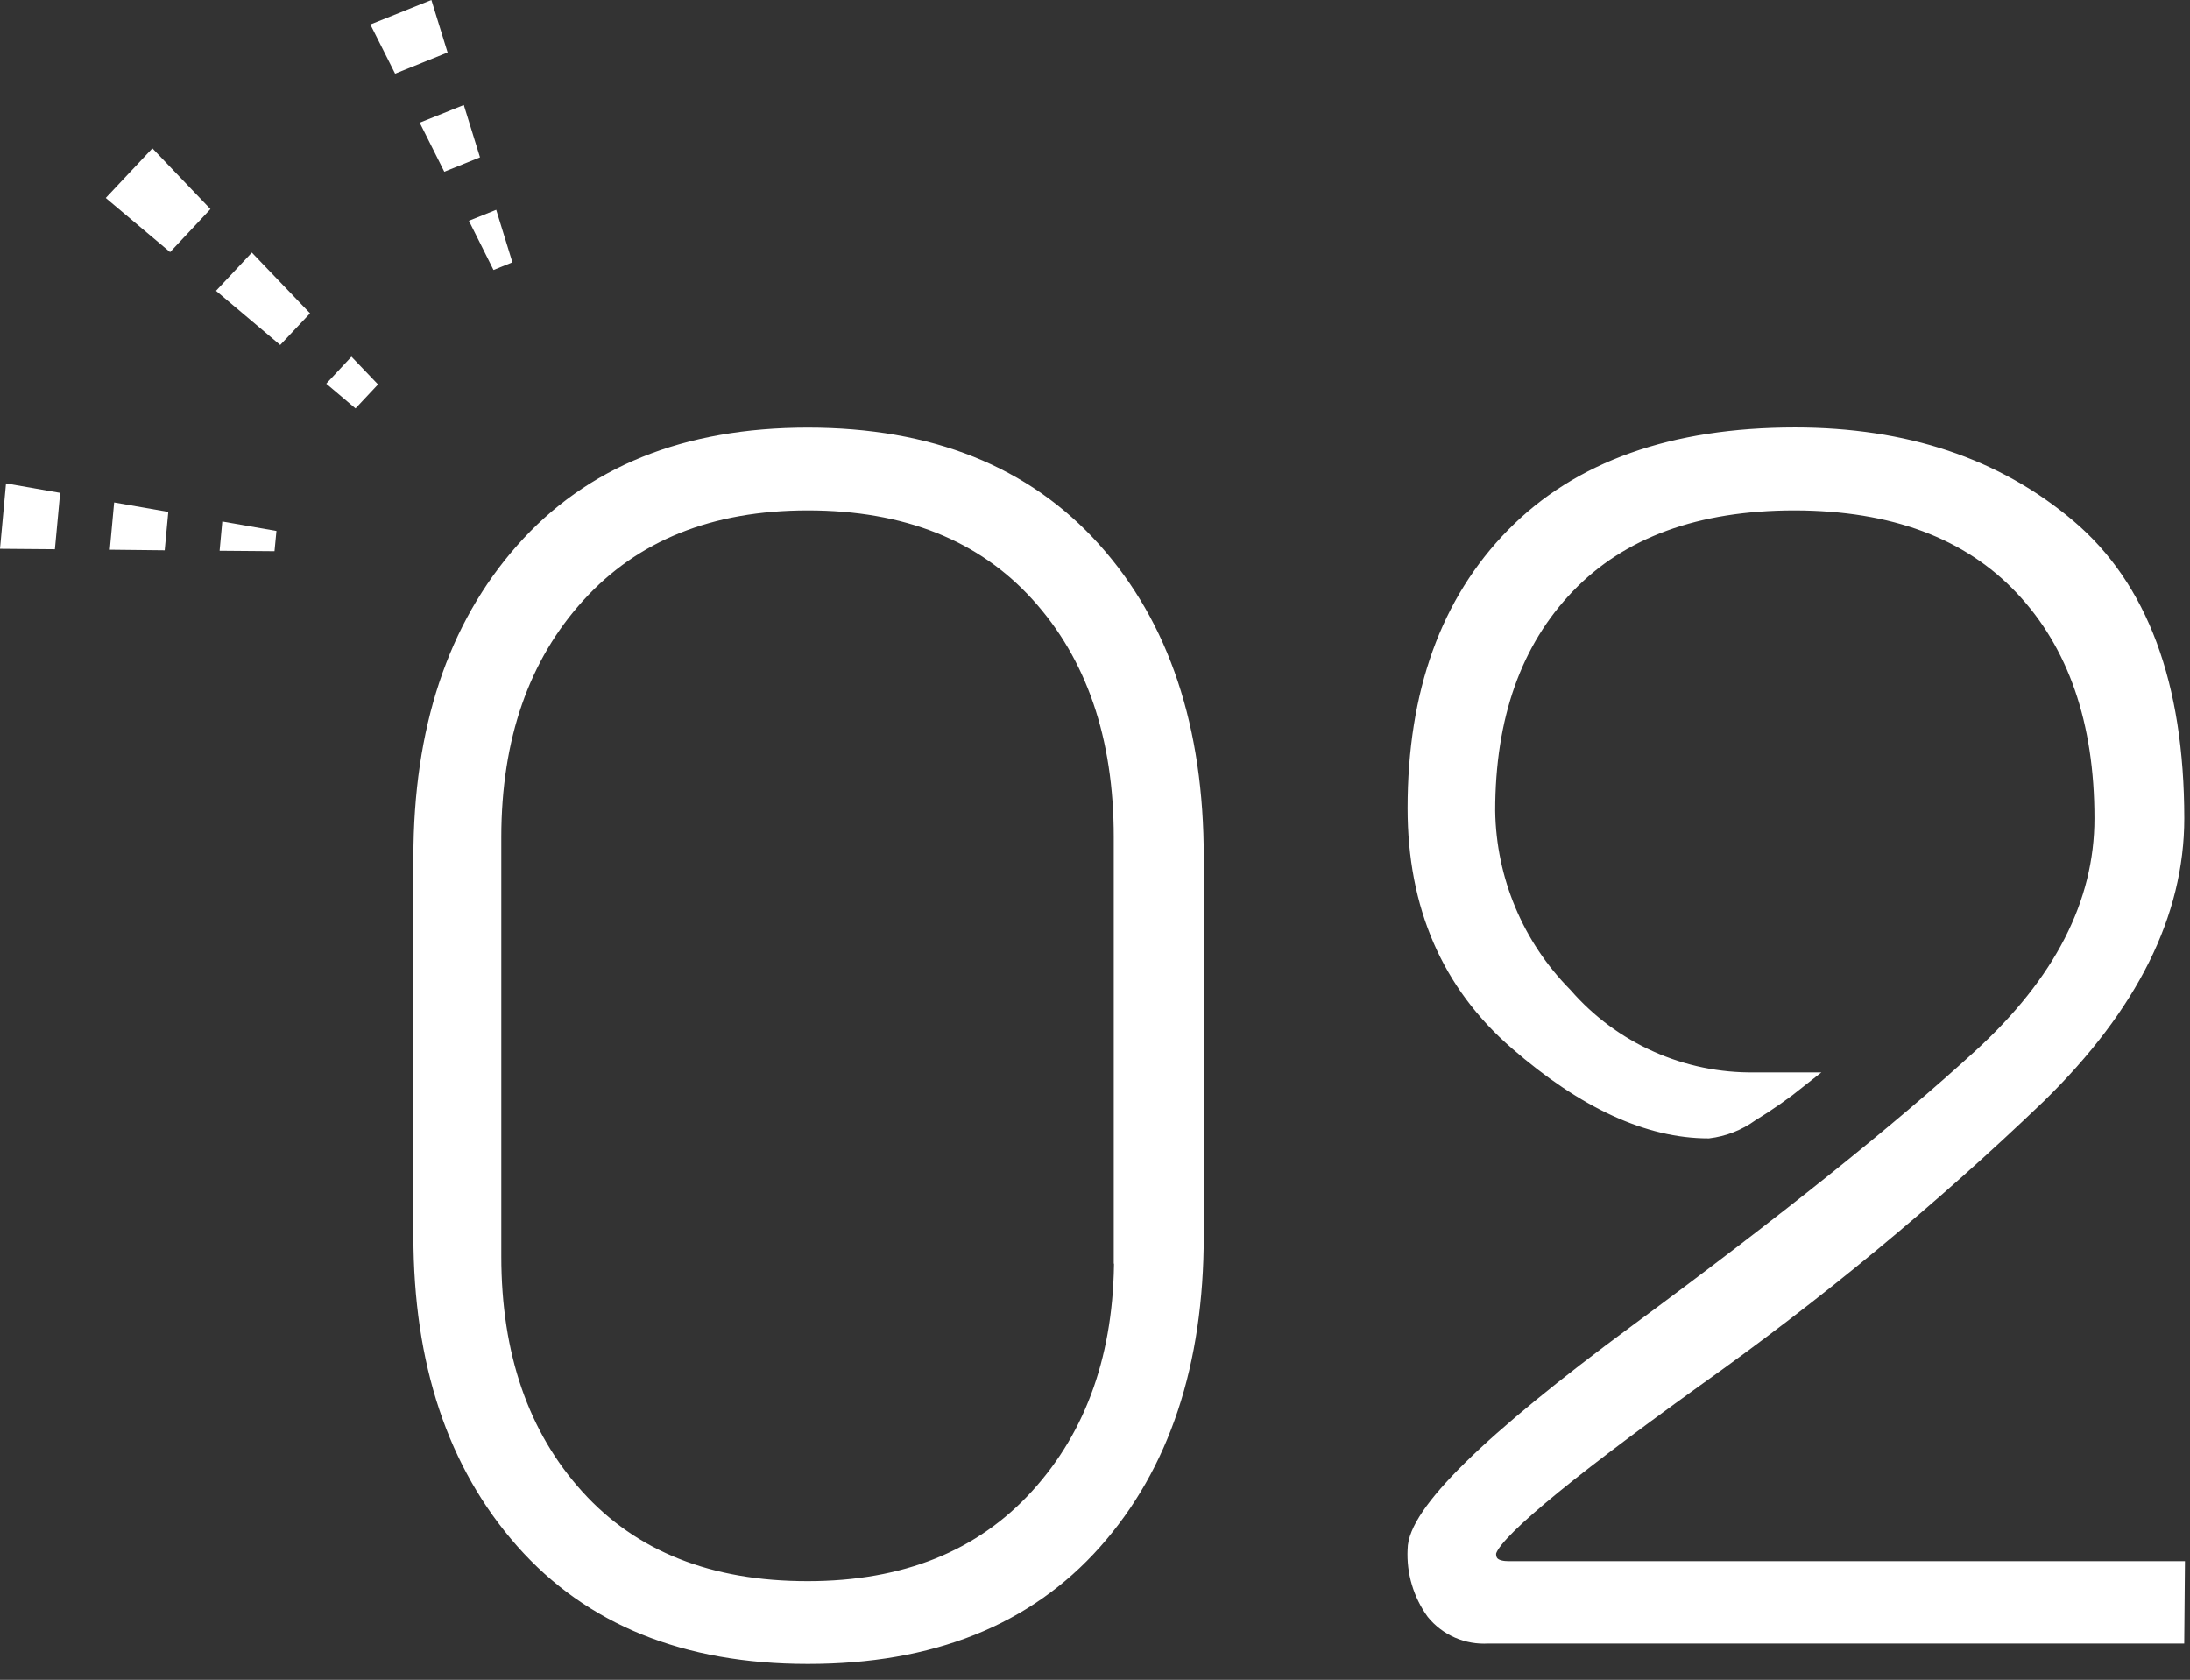
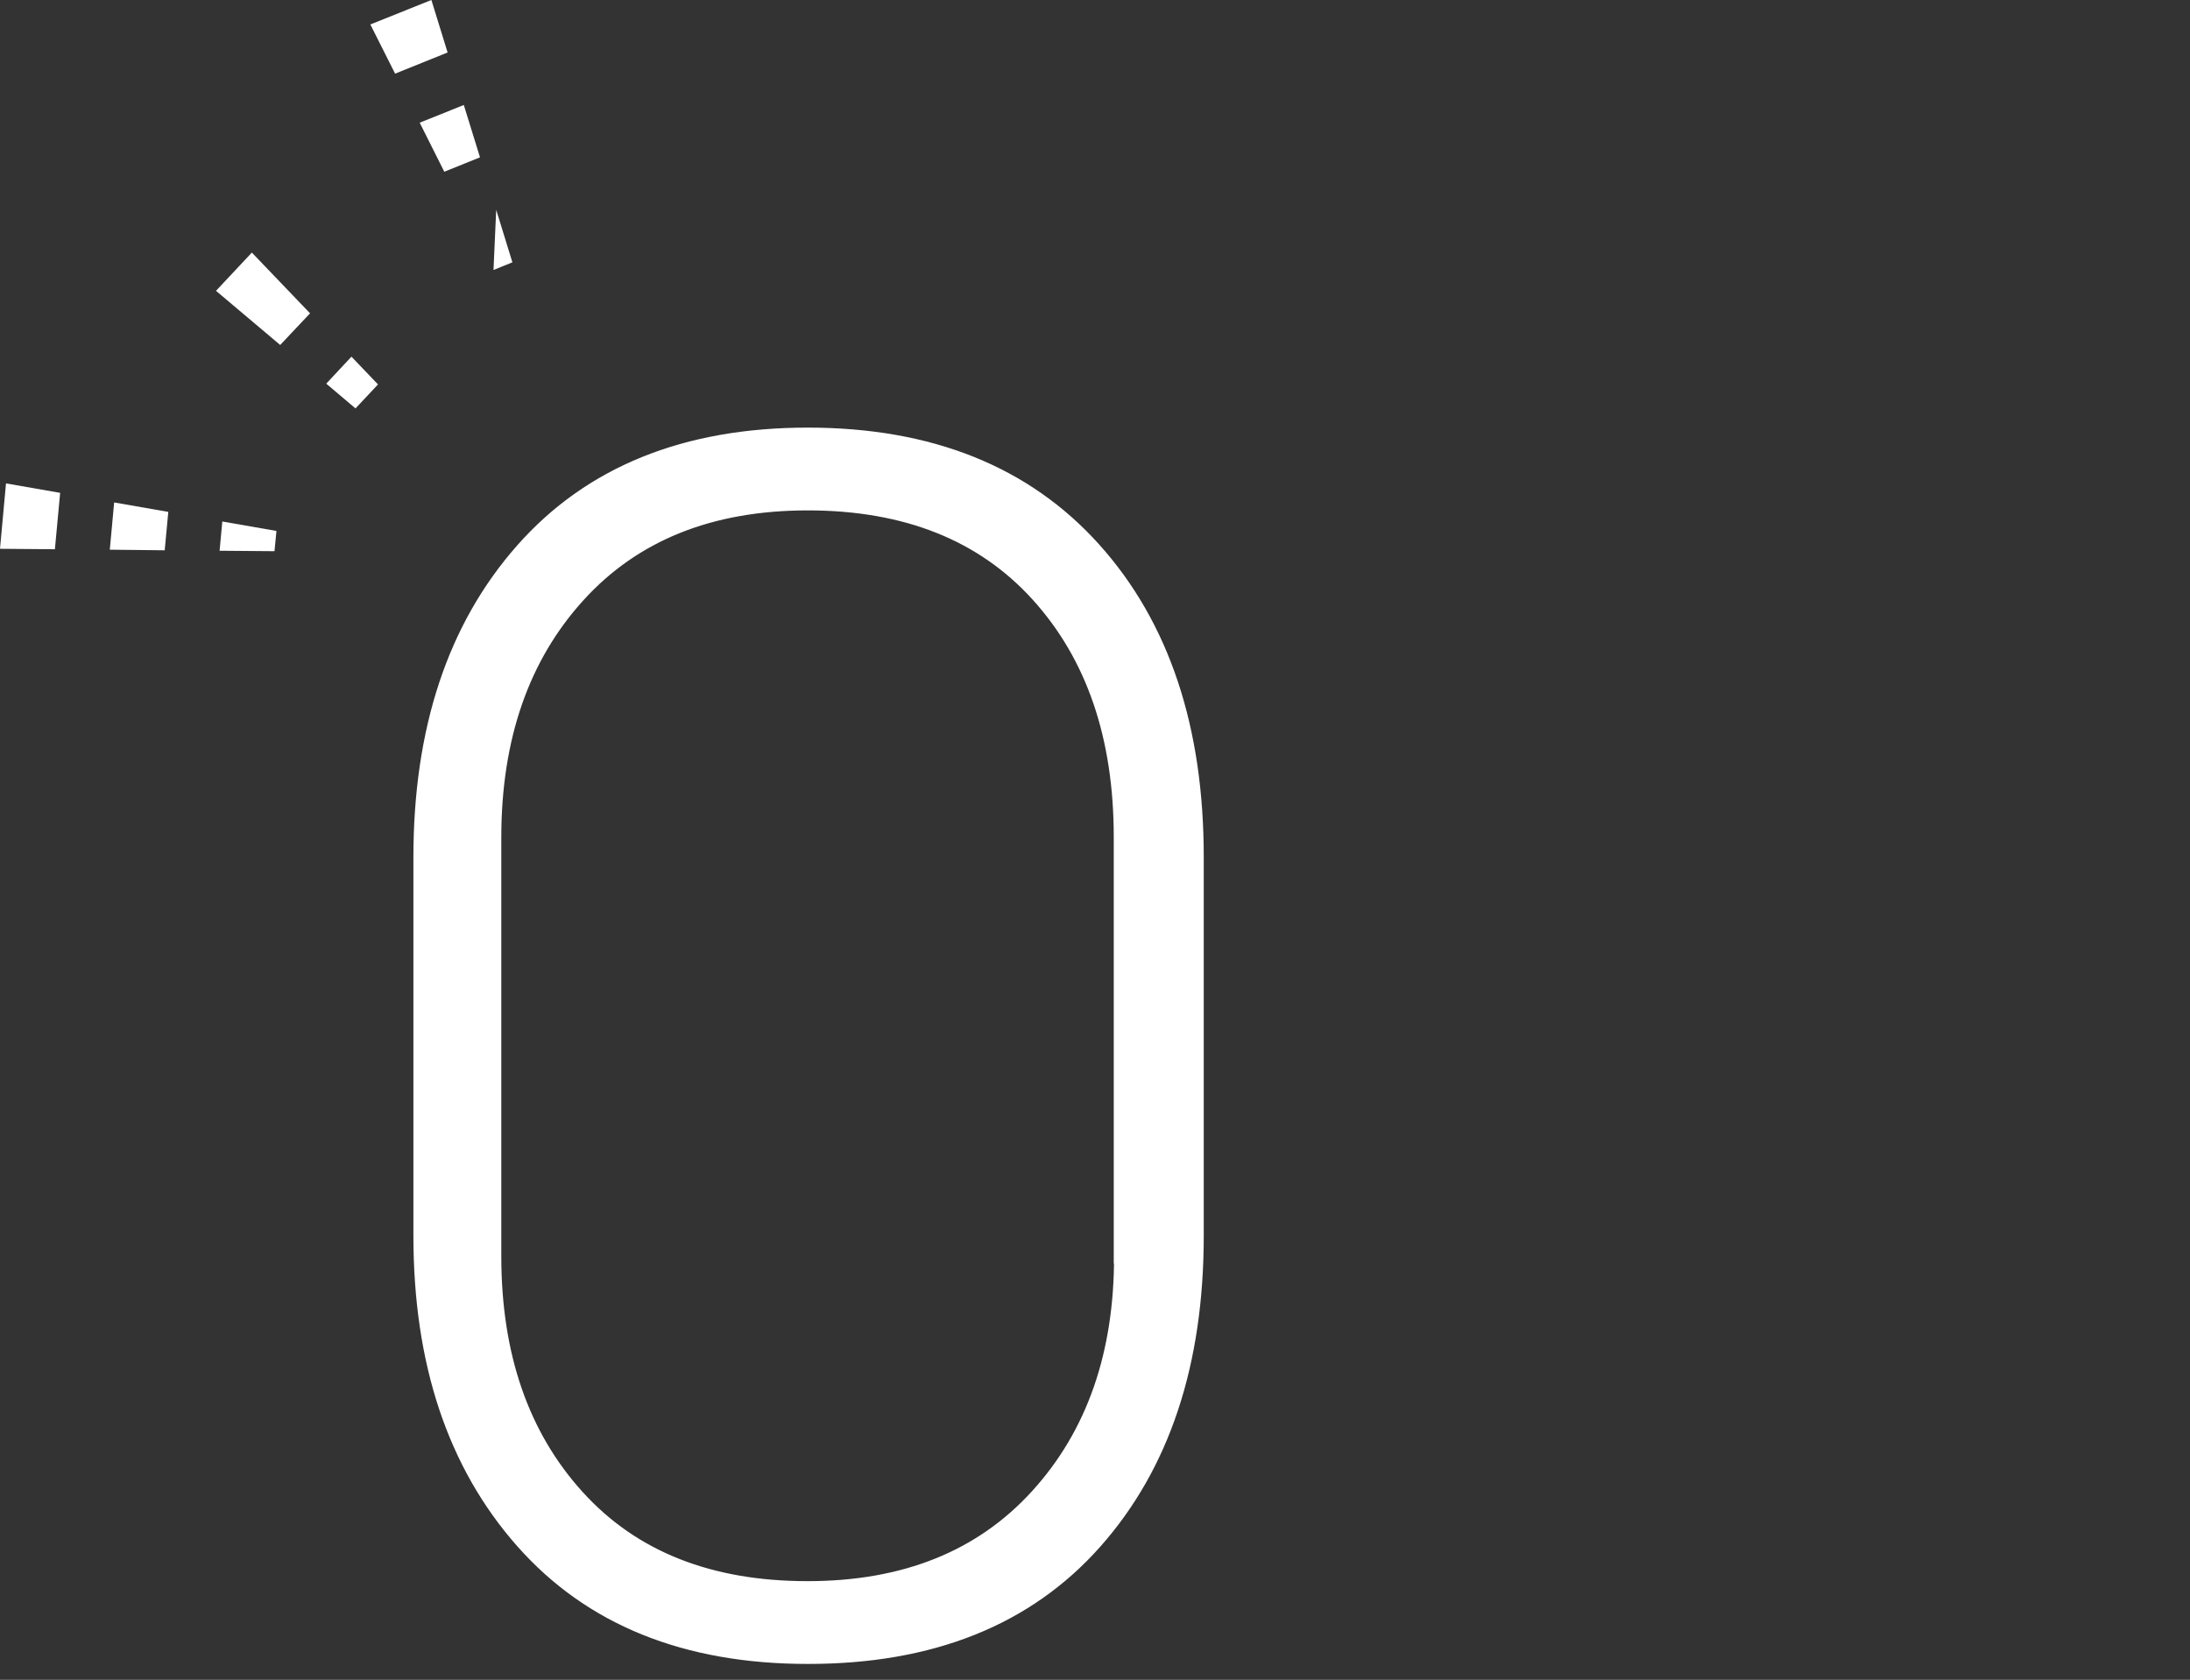
<svg xmlns="http://www.w3.org/2000/svg" width="146" height="112" viewBox="0 0 146 112" fill="none">
  <rect x="0" y="0" width="146" height="112" fill="#333333" stroke="none" />
-   <path d="M10.16 9.89L14.03 13.94L11.34 16.81L7.05 13.2L10.16 9.89Z" fill="white" />
  <path d="M16.79 16.84L20.67 20.89L18.68 23L14.4 19.39L16.79 16.84Z" fill="white" />
  <path d="M23.43 23.78L25.2 25.63L23.7 27.23L21.75 25.58L23.43 23.78Z" fill="white" />
  <path d="M28.76 0L29.84 3.5L26.34 4.91L24.69 1.63L28.76 0Z" fill="white" />
  <path d="M30.92 7L32 10.49L29.62 11.45L27.98 8.18L30.92 7Z" fill="white" />
-   <path d="M33.08 13.99L34.16 17.49L32.9 18L31.26 14.72L33.08 13.99Z" fill="white" />
+   <path d="M33.08 13.99L34.16 17.49L32.9 18L33.08 13.99Z" fill="white" />
  <path d="M0 36.59L3.66 36.62L4.01 32.86L0.4 32.23L0 36.59Z" fill="white" />
  <path d="M7.32 36.65L10.98 36.69L11.22 34.13L7.61 33.5L7.32 36.65Z" fill="white" />
  <path d="M14.64 36.72L18.3 36.75L18.43 35.4L14.82 34.77L14.64 36.72Z" fill="white" />
  <path d="M79.75 82.39C79.75 90.91 77.487 97.717 72.96 102.81C68.433 107.903 62.063 110.447 53.85 110.44C45.71 110.44 39.377 107.877 34.85 102.75C30.323 97.623 28.06 90.837 28.06 82.39V57.17C28.06 48.65 30.323 41.827 34.85 36.7C39.377 31.573 45.71 29.01 53.85 29.01C61.99 29.01 68.343 31.553 72.91 36.64C77.477 41.727 79.757 48.57 79.75 57.17V82.39ZM74.75 83.75V55.81C74.75 49.103 72.903 43.713 69.21 39.64C65.517 35.567 60.397 33.53 53.85 33.53C47.357 33.53 42.247 35.583 38.52 39.69C34.793 43.797 32.927 49.17 32.92 55.81V83.75C32.92 90.377 34.77 95.73 38.47 99.81C42.17 103.89 47.297 105.927 53.85 105.92C60.33 105.92 65.44 103.863 69.18 99.75C72.92 95.637 74.783 90.303 74.77 83.75H74.75Z" fill="white" stroke="white" stroke-miterlimit="10" />
-   <path d="M145.12 109.08H99.2C98.514 109.123 97.828 109.003 97.199 108.728C96.569 108.453 96.014 108.032 95.58 107.5C94.704 106.288 94.266 104.814 94.34 103.32C94.34 100.9 99.267 96.053 109.12 88.78C118.973 81.507 126.6 75.4 132 70.46C137.42 65.52 140.13 60.223 140.13 54.57C140.13 48.077 138.357 42.95 134.81 39.19C131.263 35.43 126.21 33.543 119.65 33.53C113.097 33.53 108.047 35.377 104.5 39.07C100.953 42.763 99.18 47.763 99.18 54.07C99.247 58.672 101.092 63.069 104.33 66.34C105.902 68.149 107.851 69.593 110.039 70.57C112.228 71.548 114.603 72.036 117 72H120C118.959 72.831 117.867 73.596 116.73 74.29C115.895 74.893 114.922 75.275 113.9 75.4C109.9 75.4 105.64 73.44 101.12 69.52C96.6 65.6 94.34 60.39 94.34 53.89C94.34 46.203 96.527 40.133 100.9 35.68C105.273 31.227 111.53 29 119.67 29C127.003 29 133.077 31.033 137.89 35.1C142.703 39.167 145.113 45.653 145.12 54.56C145.12 60.887 142.053 67.05 135.92 73.05C128.756 79.921 121.095 86.255 113 92C103.833 98.6 99.247 102.463 99.24 103.59C99.24 104.27 99.7 104.59 100.6 104.59H145.16L145.12 109.08Z" fill="white" stroke="white" stroke-miterlimit="10" />
</svg>